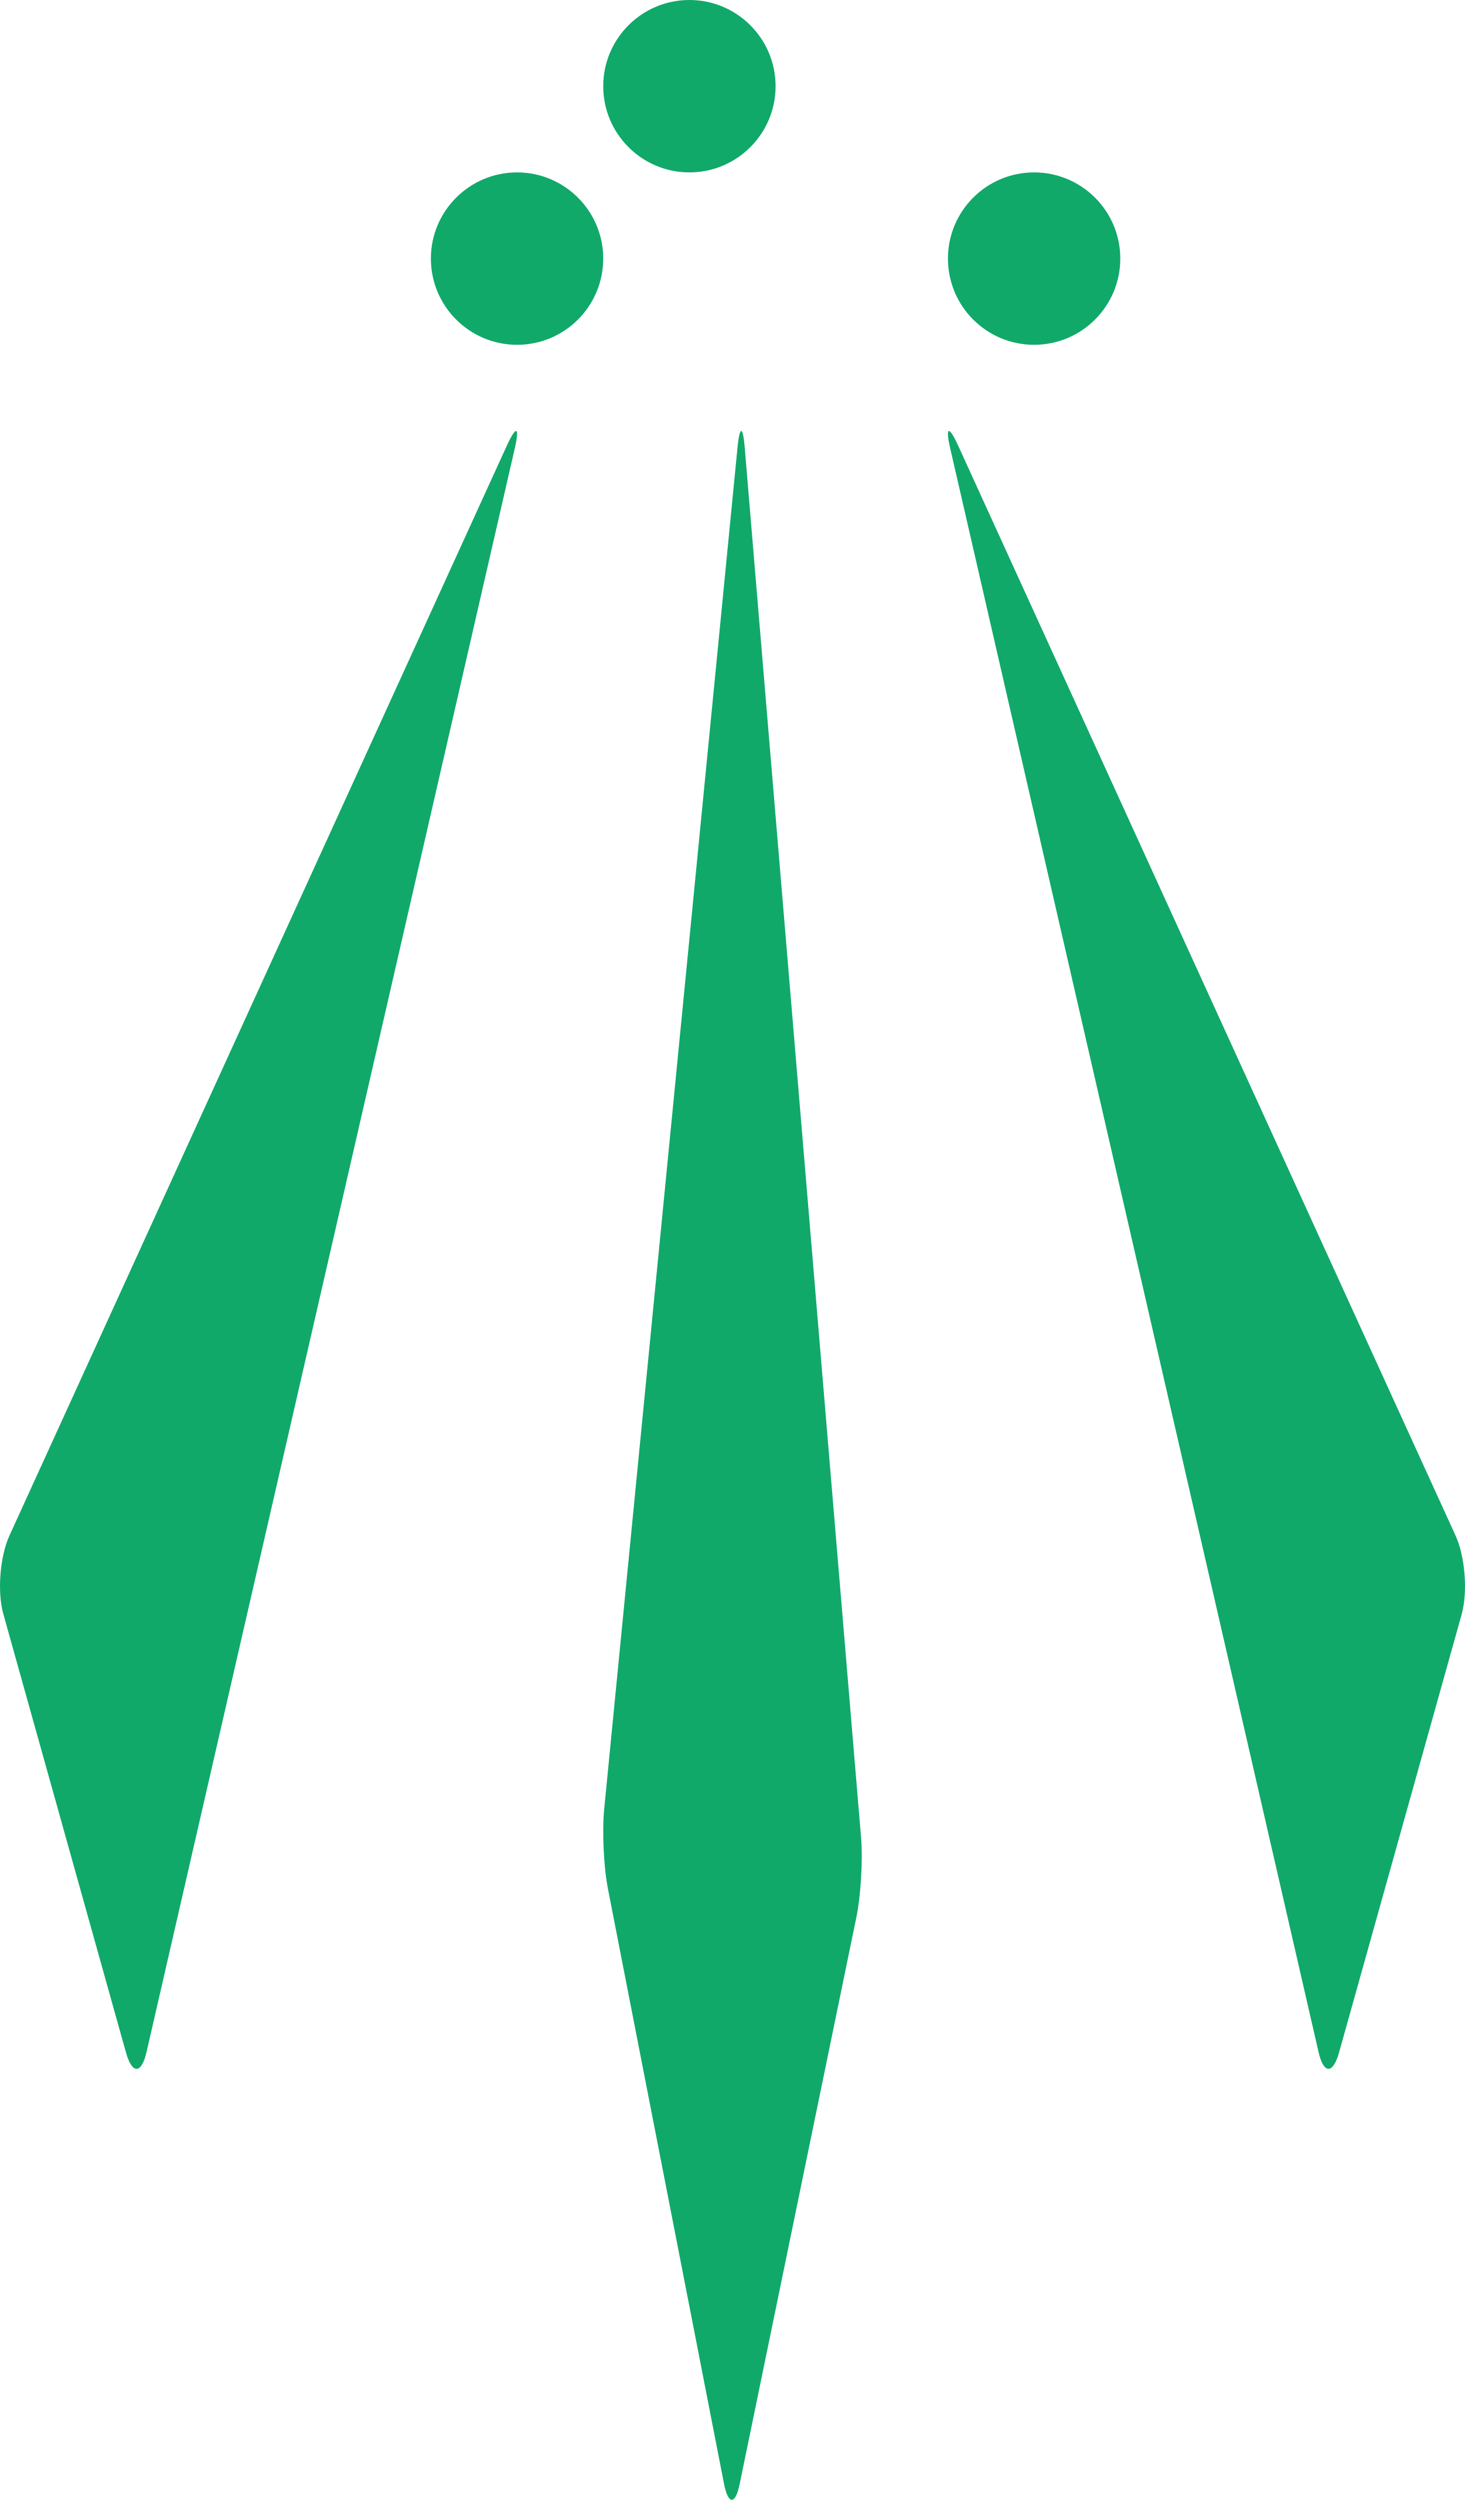
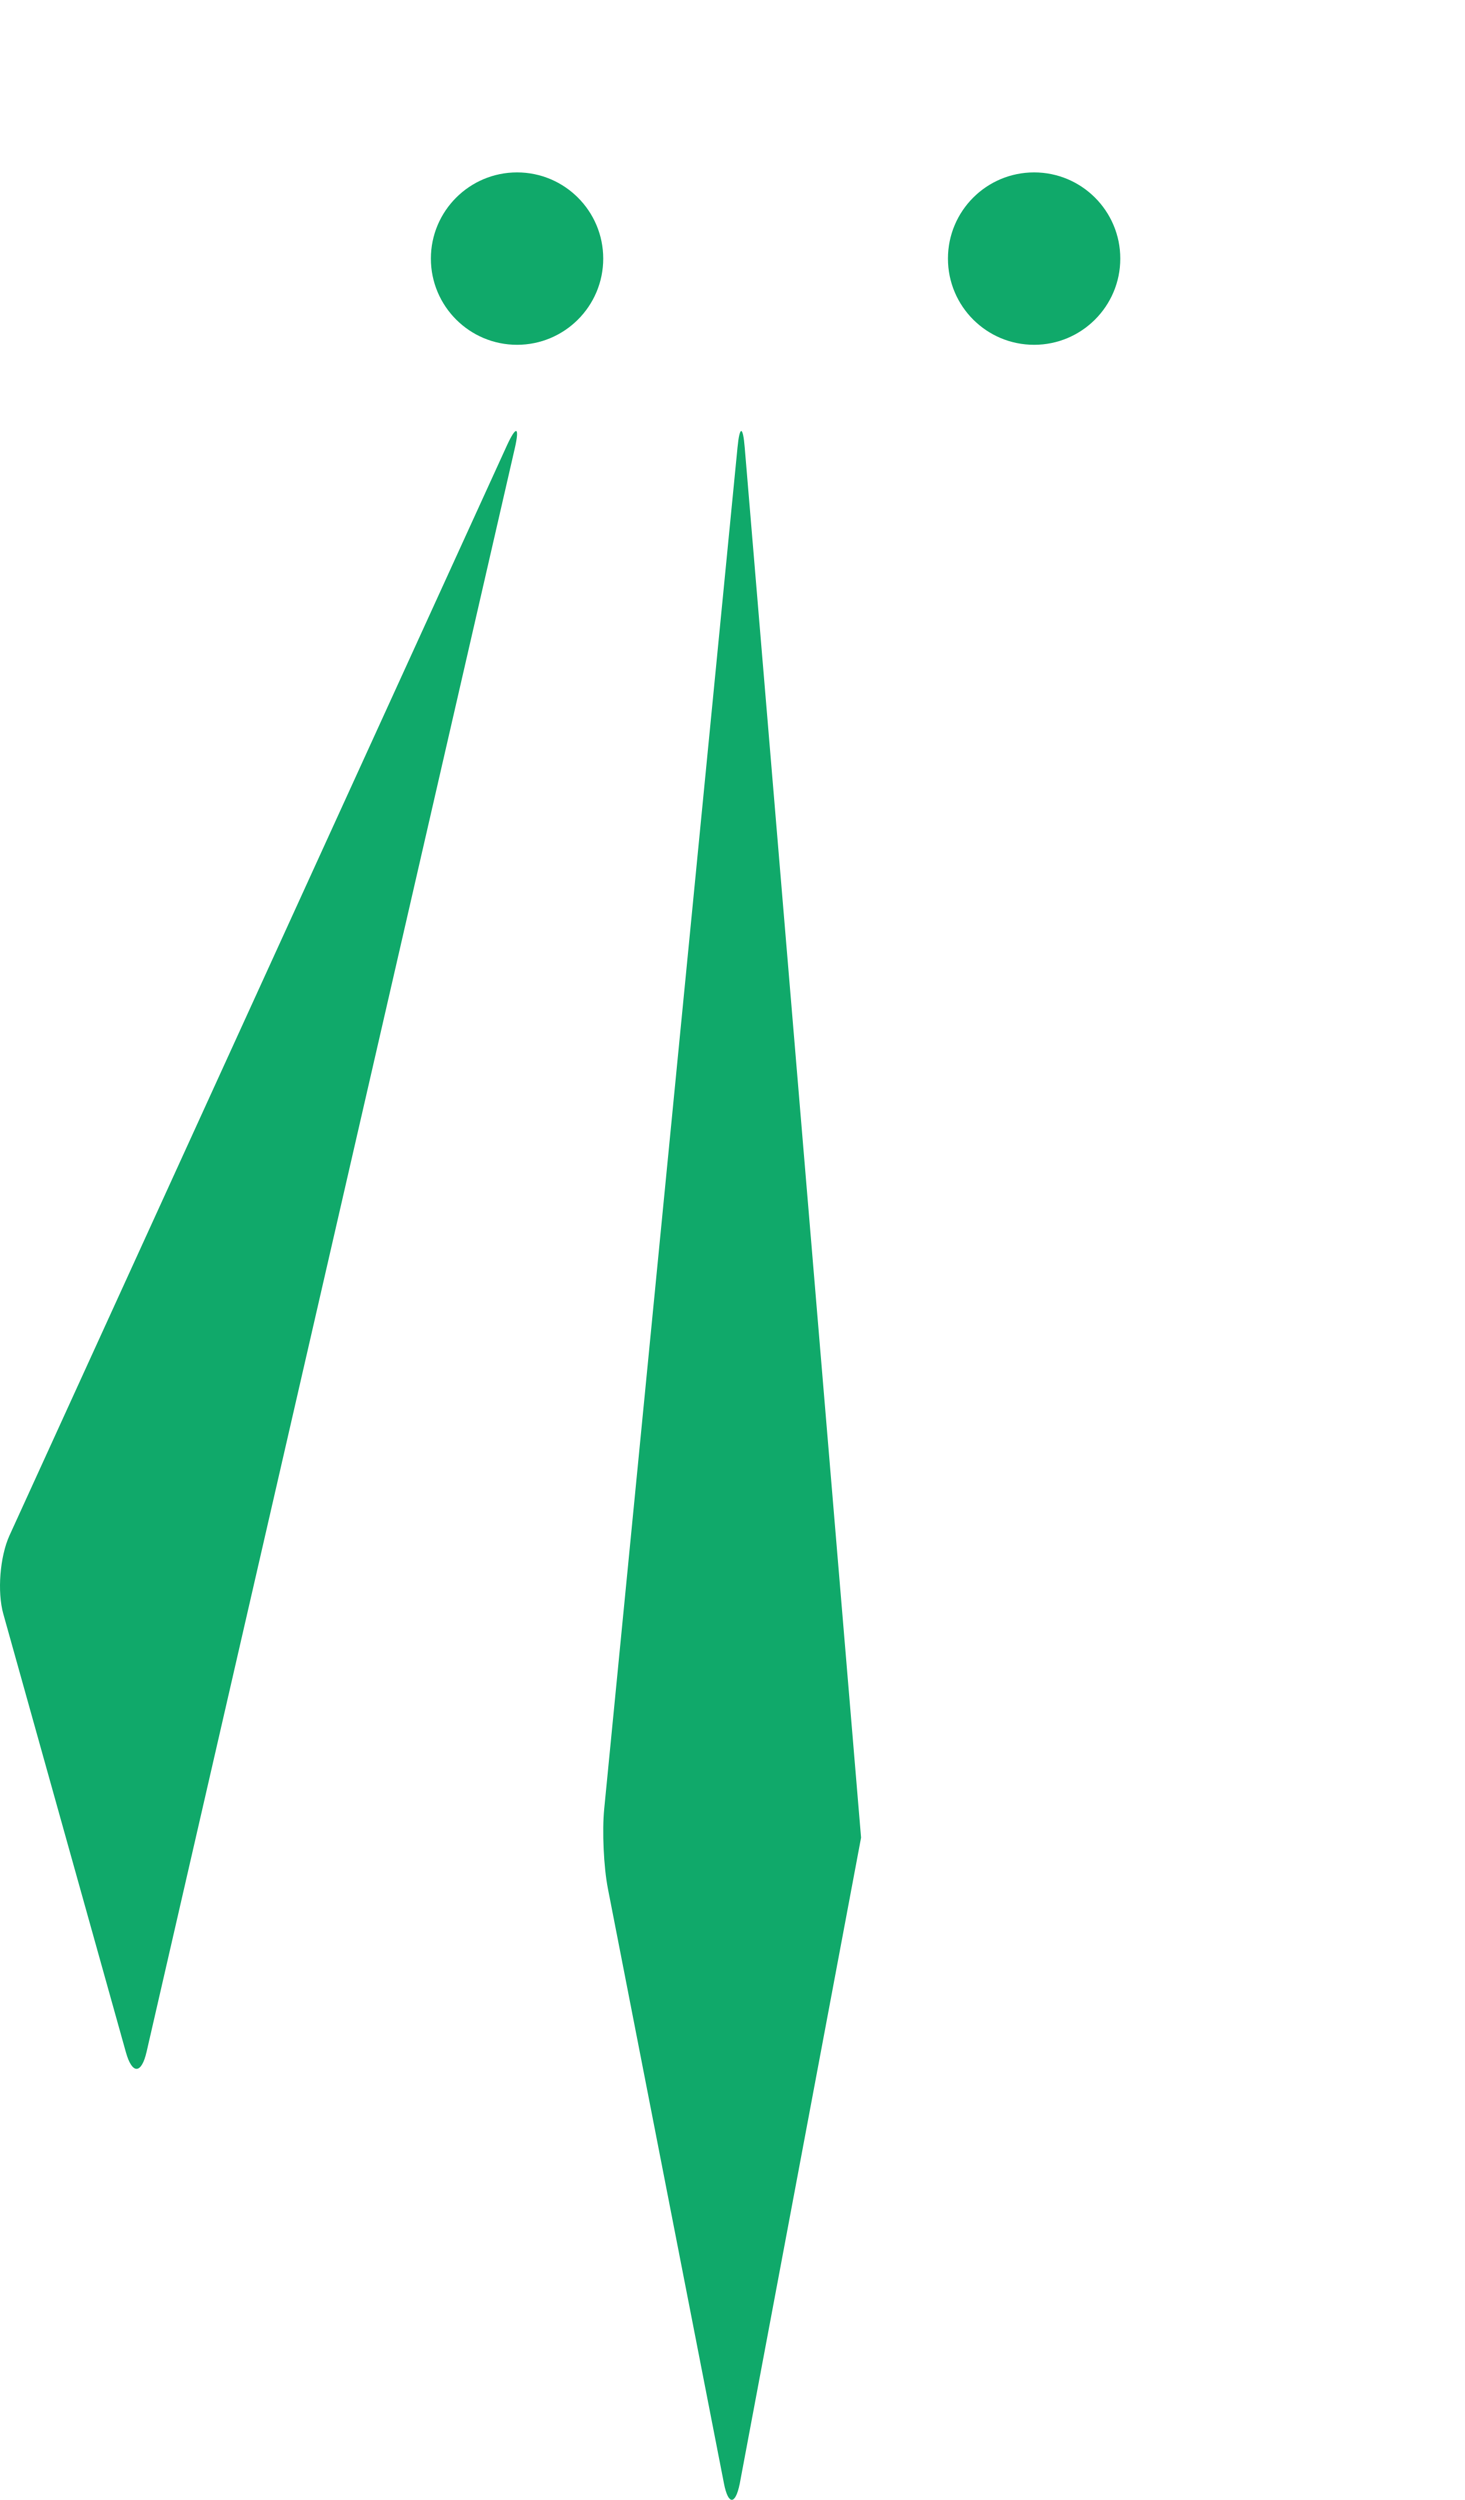
<svg xmlns="http://www.w3.org/2000/svg" width="17px" height="29px" viewBox="0 0 17 29">
  <title>awen</title>
  <g id="Page-1" stroke="none" stroke-width="1" fill="none" fill-rule="evenodd">
    <g id="LL001_WEB-LP-PRODUCT-V1" transform="translate(-528, -2477)" fill="#10A96A">
      <g id="Video" transform="translate(0, 1733)">
        <g id="Group-2" transform="translate(507, 730)">
          <g id="awen" transform="translate(21, 14)">
-             <path d="M8.558,5.192 C8.583,4.936 8.621,4.936 8.642,5.193 L9.992,21.318 C10.014,21.575 9.989,21.989 9.938,22.239 L8.584,28.813 C8.533,29.063 8.45,29.062 8.401,28.811 L7.054,21.909 C7.005,21.658 6.986,21.243 7.011,20.987 L8.558,5.192 Z" id="Fill-1" />
+             <path d="M8.558,5.192 C8.583,4.936 8.621,4.936 8.642,5.193 L9.992,21.318 L8.584,28.813 C8.533,29.063 8.45,29.062 8.401,28.811 L7.054,21.909 C7.005,21.658 6.986,21.243 7.011,20.987 L8.558,5.192 Z" id="Fill-1" />
            <path d="M5.973,5.204 C6.033,4.944 5.99,4.931 5.879,5.175 L0.11,17.813 C-0.001,18.057 -0.034,18.467 0.039,18.725 L1.461,23.808 C1.533,24.066 1.641,24.064 1.701,23.803 L5.973,5.204 Z" id="Fill-3" />
-             <path d="M9,1 C9,1.552 8.552,2 8,2 C7.448,2 7,1.552 7,1 C7,0.448 7.448,0 8,0 C8.552,0 9,0.448 9,1" id="Fill-5" />
            <path d="M13,3 C13,3.552 12.552,4 12,4 C11.447,4 11,3.552 11,3 C11,2.448 11.447,2 12,2 C12.552,2 13,2.448 13,3" id="Fill-7" />
            <path d="M7,3 C7,3.552 6.552,4 6,4 C5.448,4 5,3.552 5,3 C5,2.448 5.448,2 6,2 C6.552,2 7,2.448 7,3" id="Fill-9" />
-             <path d="M11.027,5.204 C10.967,4.944 11.01,4.931 11.121,5.175 L16.89,17.813 C17.002,18.057 17.033,18.467 16.962,18.725 L15.539,23.809 C15.467,24.066 15.359,24.063 15.3,23.803 L11.027,5.204 Z" id="Fill-11" />
          </g>
        </g>
      </g>
    </g>
  </g>
</svg>